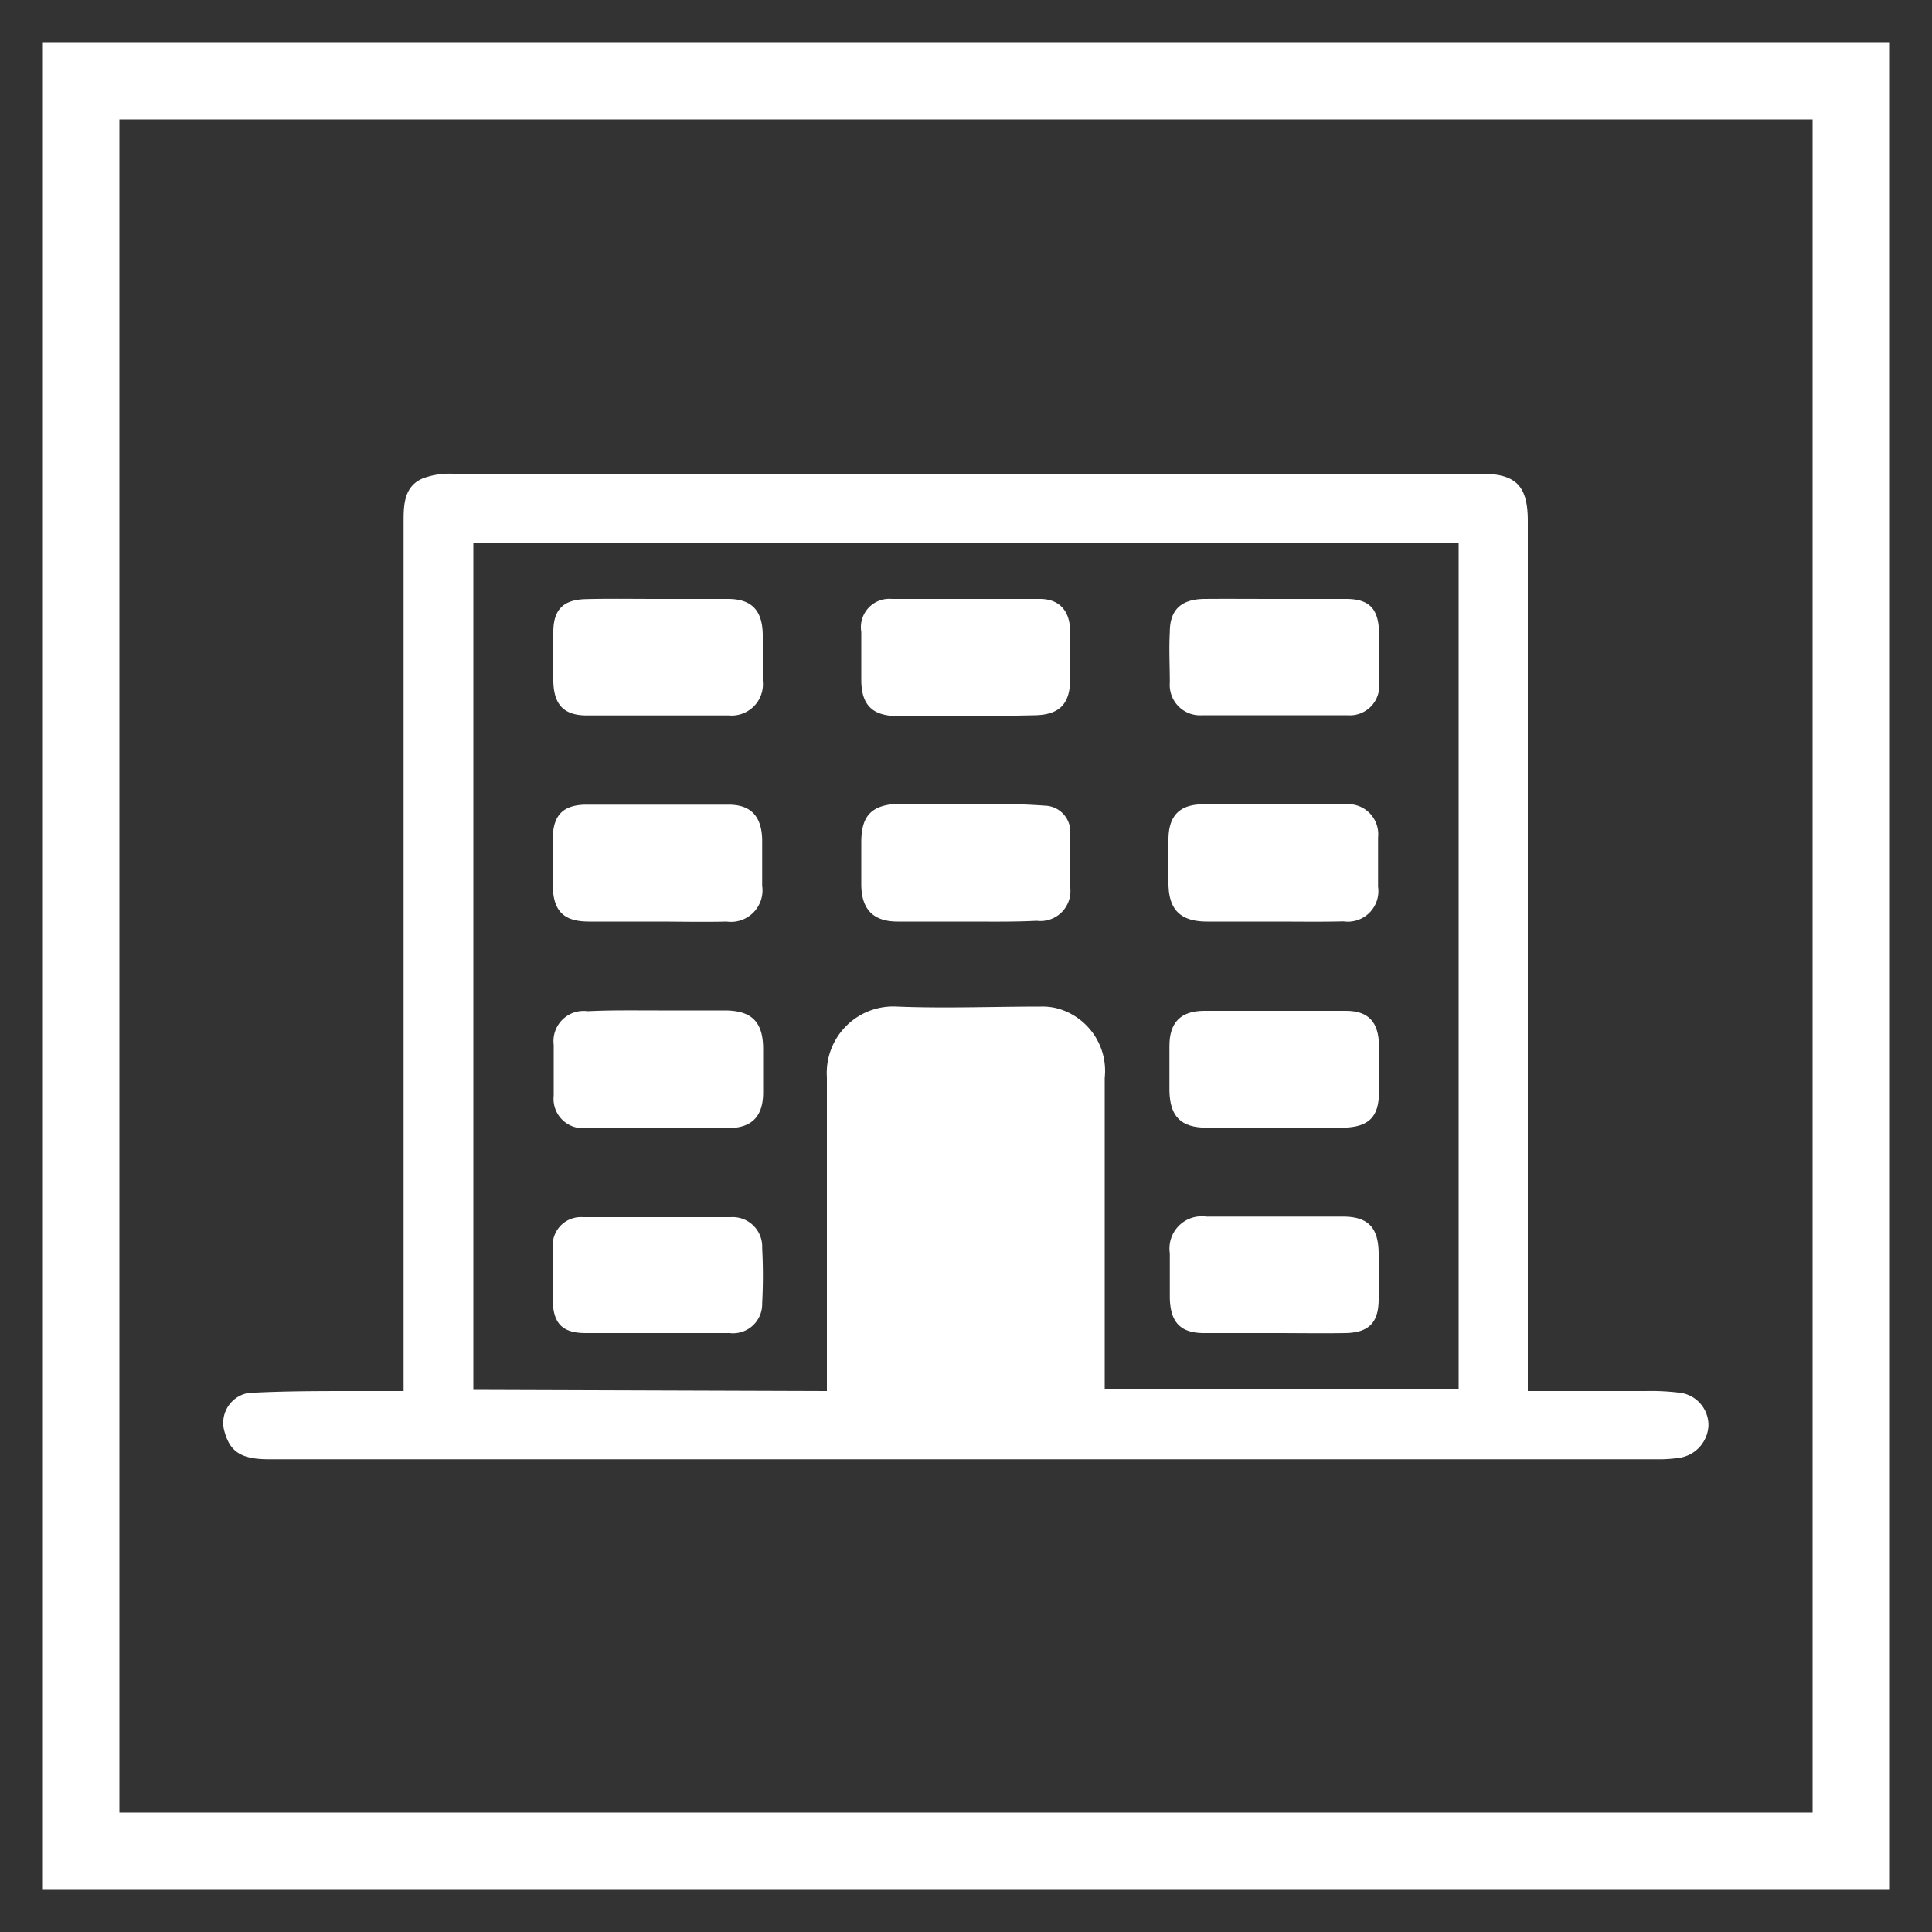
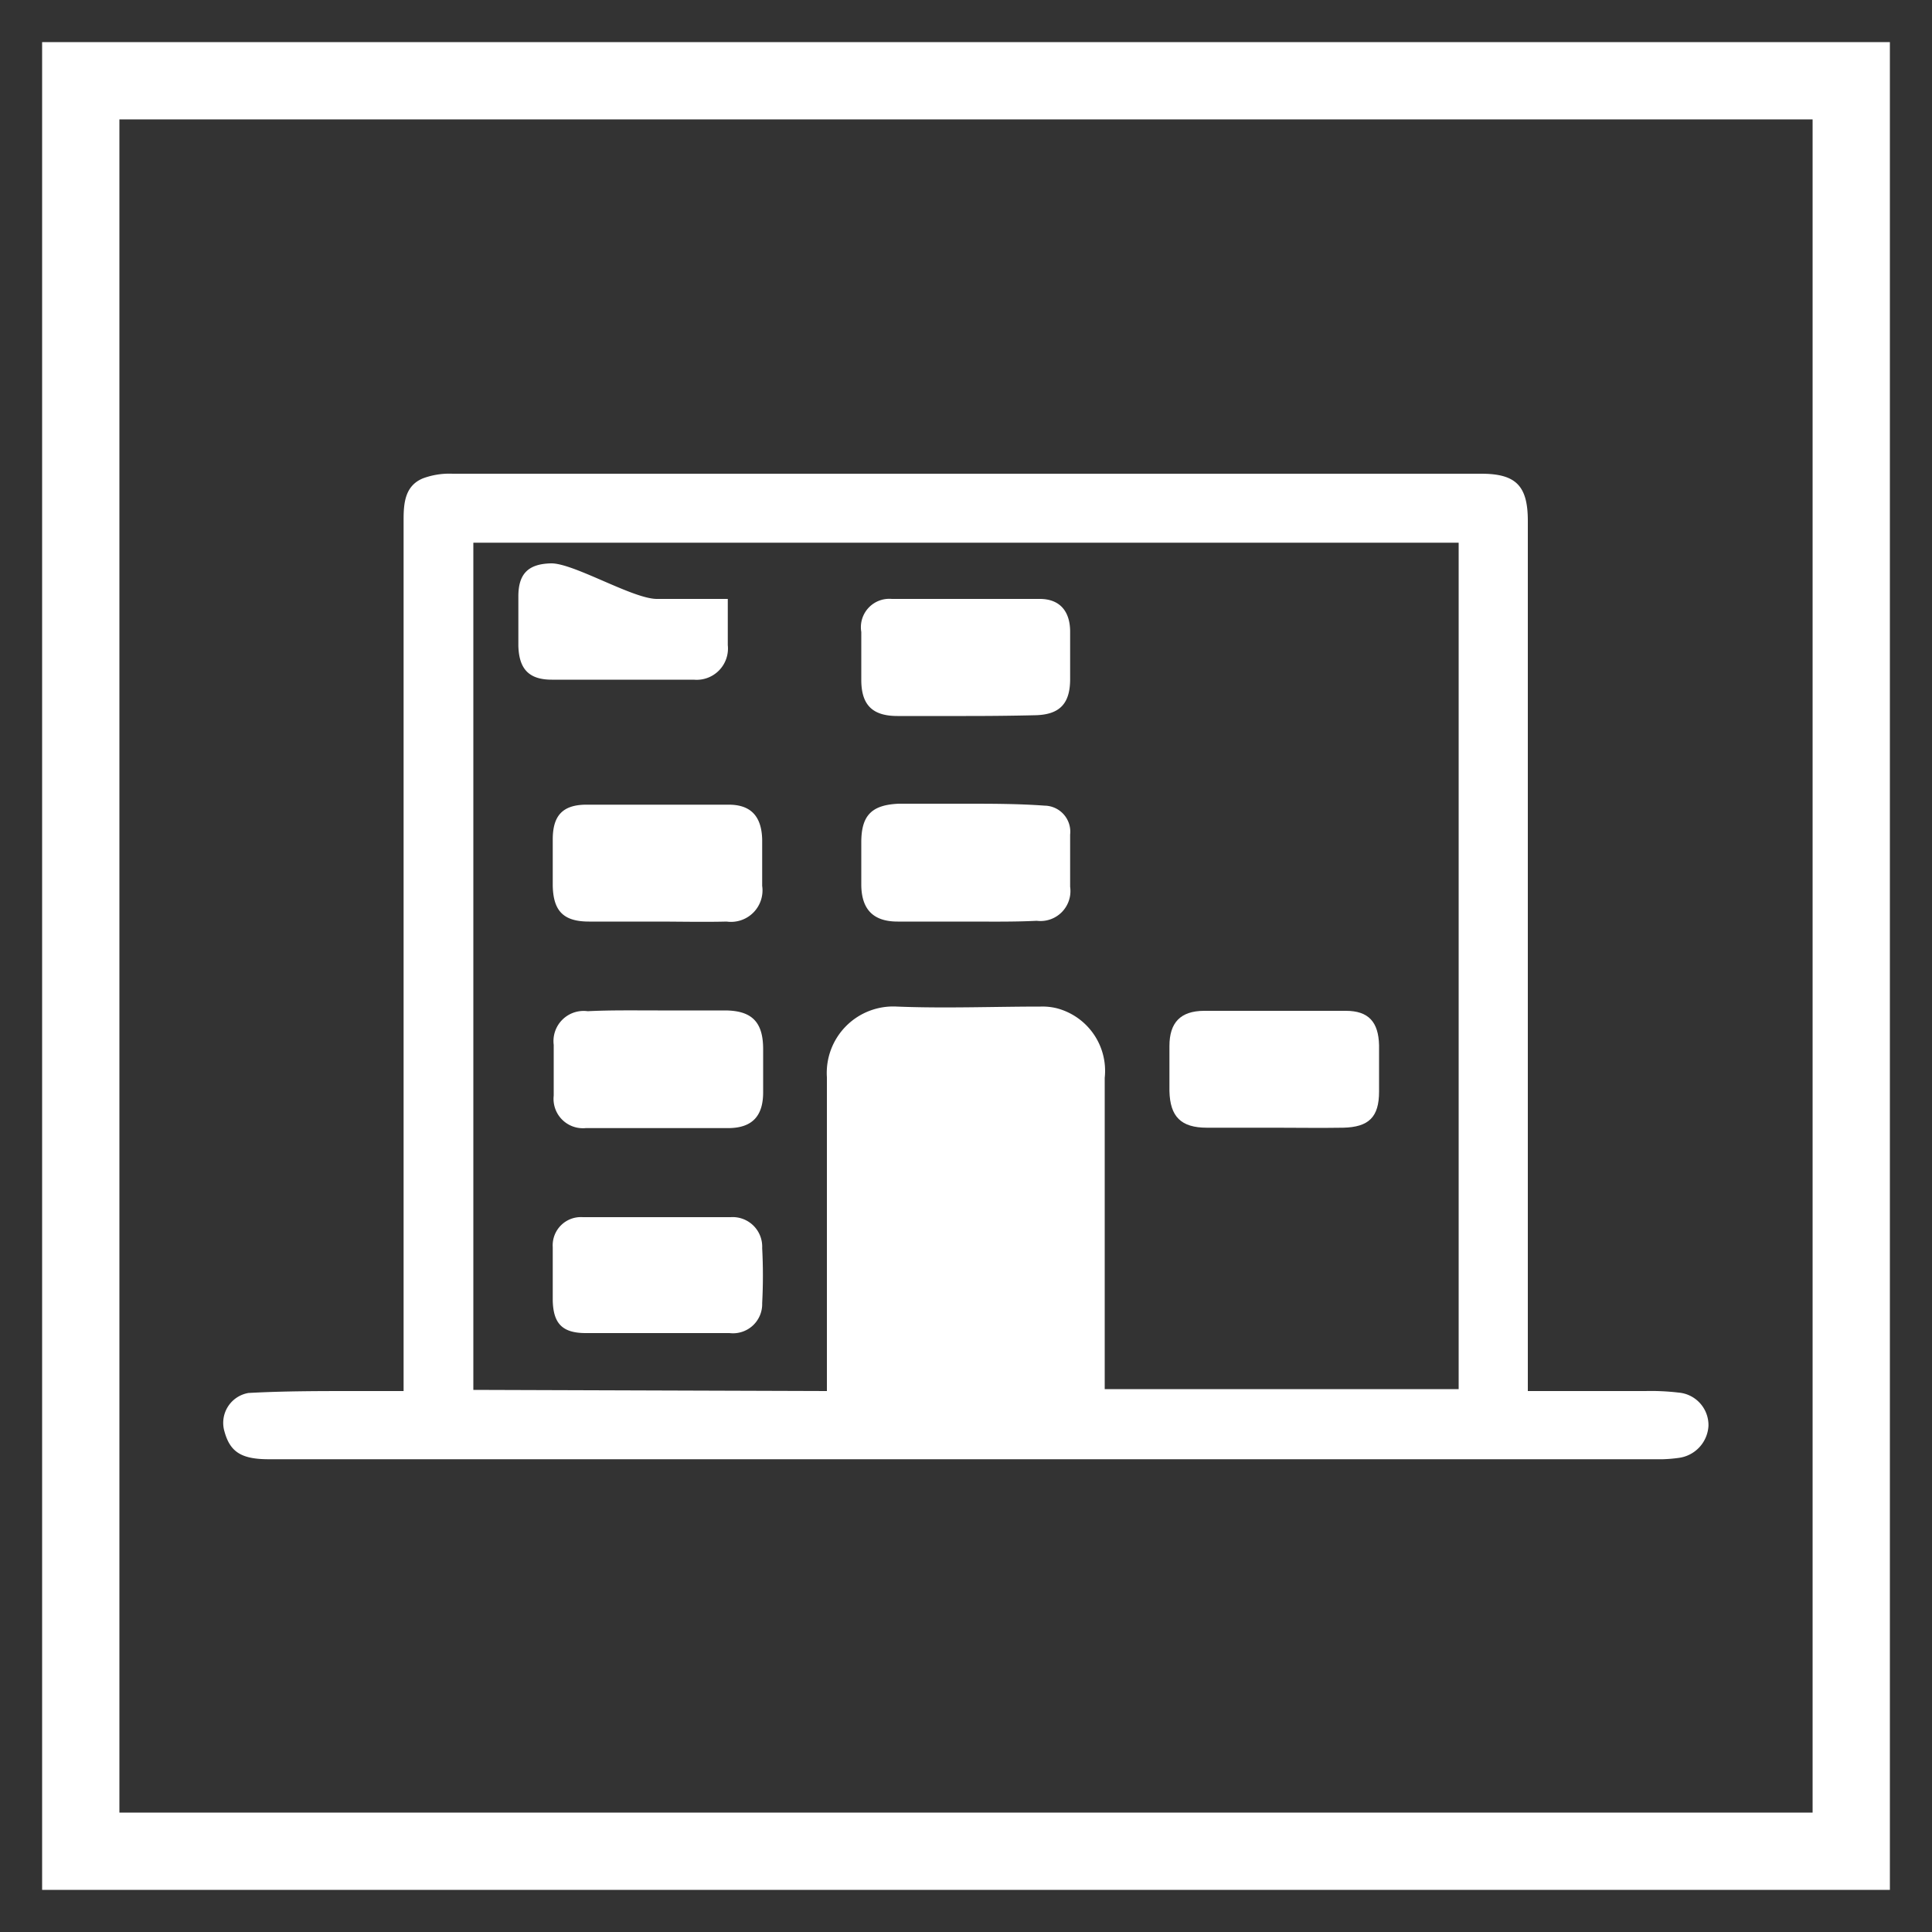
<svg xmlns="http://www.w3.org/2000/svg" id="Capa_1" data-name="Capa 1" viewBox="0 0 100 100">
  <rect x="0" y="0" width="100" height="100" fill="#333333" stroke="none" />
  <defs>
    <style>.cls-1{fill:#fff;}</style>
  </defs>
  <title>commercial warranty</title>
  <path class="cls-1" d="M79.08,72h6.09a12.17,12.17,0,0,1,1.71.08,1.69,1.69,0,0,1,1.55,1.72,1.77,1.77,0,0,1-1.54,1.66,7.56,7.56,0,0,1-.82.07H13.91c-1.42,0-2-.38-2.29-1.43a1.57,1.57,0,0,1,1.24-2C14.67,72,16.5,72,18.32,72h2.57V26.89c0-.87.08-1.75,1-2.13a3.93,3.93,0,0,1,1.53-.24H76.67c1.79,0,2.41.62,2.41,2.44V72Zm-36.28,0V71c0-5.08,0-10.16,0-15.24a3.44,3.44,0,0,1,3.62-3.66c2.48.1,5,0,7.44,0a3.14,3.14,0,0,1,.81.08,3.35,3.35,0,0,1,2.51,3.61c0,5.08,0,10.16,0,15.25v.86H75.5V28.09h-51V71.94Z" />
  <path class="cls-1" d="M33.94,47.7H30.49c-1.32,0-1.85-.54-1.88-1.85,0-.8,0-1.6,0-2.4,0-1.21.49-1.78,1.69-1.8,2.47,0,4.95,0,7.42,0,1.17,0,1.7.63,1.73,1.8q0,1.2,0,2.4a1.63,1.63,0,0,1-1.84,1.85C36.39,47.73,35.17,47.7,33.94,47.7Z" />
-   <path class="cls-1" d="M66,47.7c-1.17,0-2.35,0-3.52,0-1.38,0-2-.61-2-2,0-.75,0-1.49,0-2.24,0-1.22.56-1.82,1.78-1.83q3.67-.06,7.35,0a1.56,1.56,0,0,1,1.72,1.72c0,.85,0,1.7,0,2.55a1.58,1.58,0,0,1-1.79,1.79C68.37,47.72,67.17,47.7,66,47.7Z" />
  <path class="cls-1" d="M34.05,52.3c1.15,0,2.3,0,3.45,0,1.4,0,2,.58,2,2,0,.75,0,1.49,0,2.24,0,1.21-.55,1.83-1.76,1.85-2.47,0-5,0-7.42,0a1.52,1.52,0,0,1-1.66-1.68c0-.88,0-1.75,0-2.63a1.56,1.56,0,0,1,1.76-1.74C31.6,52.28,32.83,52.3,34.05,52.3Z" />
  <path class="cls-1" d="M66,58.37c-1.18,0-2.35,0-3.53,0-1.34,0-1.91-.57-1.94-1.9,0-.78,0-1.55,0-2.33,0-1.22.58-1.81,1.78-1.82q3.67,0,7.35,0c1.18,0,1.69.58,1.72,1.78q0,1.2,0,2.4c0,1.32-.53,1.84-1.86,1.87C68.33,58.39,67.15,58.37,66,58.37Z" />
  <path class="cls-1" d="M50.06,47.7c-1.2,0-2.4,0-3.6,0s-1.88-.57-1.88-1.93V43.6c0-1.39.53-1.94,1.94-2,1.14,0,2.29,0,3.44,0,1.37,0,2.74,0,4.11.1a1.35,1.35,0,0,1,1.32,1.5q0,1.35,0,2.7a1.55,1.55,0,0,1-1.73,1.76C52.46,47.72,51.26,47.7,50.06,47.7Z" />
  <path class="cls-1" d="M50,37.06H46.45c-1.3,0-1.87-.58-1.87-1.87,0-.83,0-1.65,0-2.48A1.47,1.47,0,0,1,46.16,31c2.55,0,5.1,0,7.66,0,1,0,1.56.6,1.57,1.67,0,.83,0,1.65,0,2.48,0,1.27-.54,1.84-1.8,1.87S51.18,37.06,50,37.06Z" />
  <path class="cls-1" d="M34,69c-1.23,0-2.45,0-3.68,0s-1.68-.51-1.71-1.68c0-.92,0-1.85,0-2.77A1.46,1.46,0,0,1,30.17,63q3.82,0,7.65,0a1.53,1.53,0,0,1,1.63,1.6,27.09,27.09,0,0,1,0,2.85A1.51,1.51,0,0,1,37.76,69C36.51,69,35.26,69,34,69Z" />
-   <path class="cls-1" d="M34,31c1.22,0,2.45,0,3.67,0s1.79.57,1.81,1.85c0,.79,0,1.59,0,2.39a1.62,1.62,0,0,1-1.76,1.79q-3.68,0-7.35,0c-1.19,0-1.7-.56-1.73-1.76q0-1.27,0-2.55c0-1.18.52-1.68,1.68-1.71S32.75,31,34,31Z" />
-   <path class="cls-1" d="M66,31c1.23,0,2.45,0,3.67,0s1.67.52,1.71,1.7c0,.87,0,1.75,0,2.62a1.52,1.52,0,0,1-1.64,1.7c-2.5,0-5,0-7.5,0a1.57,1.57,0,0,1-1.69-1.69c0-.88-.05-1.75,0-2.62,0-1.17.61-1.7,1.8-1.71S64.76,31,66,31Z" />
-   <path class="cls-1" d="M66,69c-1.23,0-2.45,0-3.68,0s-1.74-.57-1.77-1.81c0-.77,0-1.54,0-2.32a1.67,1.67,0,0,1,1.88-1.9H69.5c1.31,0,1.84.56,1.86,1.88q0,1.2,0,2.4c0,1.22-.52,1.73-1.73,1.75S67.18,69,66,69Z" />
+   <path class="cls-1" d="M34,31c1.22,0,2.45,0,3.67,0c0,.79,0,1.59,0,2.39a1.62,1.62,0,0,1-1.76,1.79q-3.68,0-7.35,0c-1.19,0-1.7-.56-1.73-1.76q0-1.27,0-2.55c0-1.18.52-1.68,1.68-1.71S32.75,31,34,31Z" />
  <path class="cls-1" d="M97.82,97.82H2.18V2.18H97.82Zm-91.64-4H93.82V6.18H6.18Z" />
</svg>